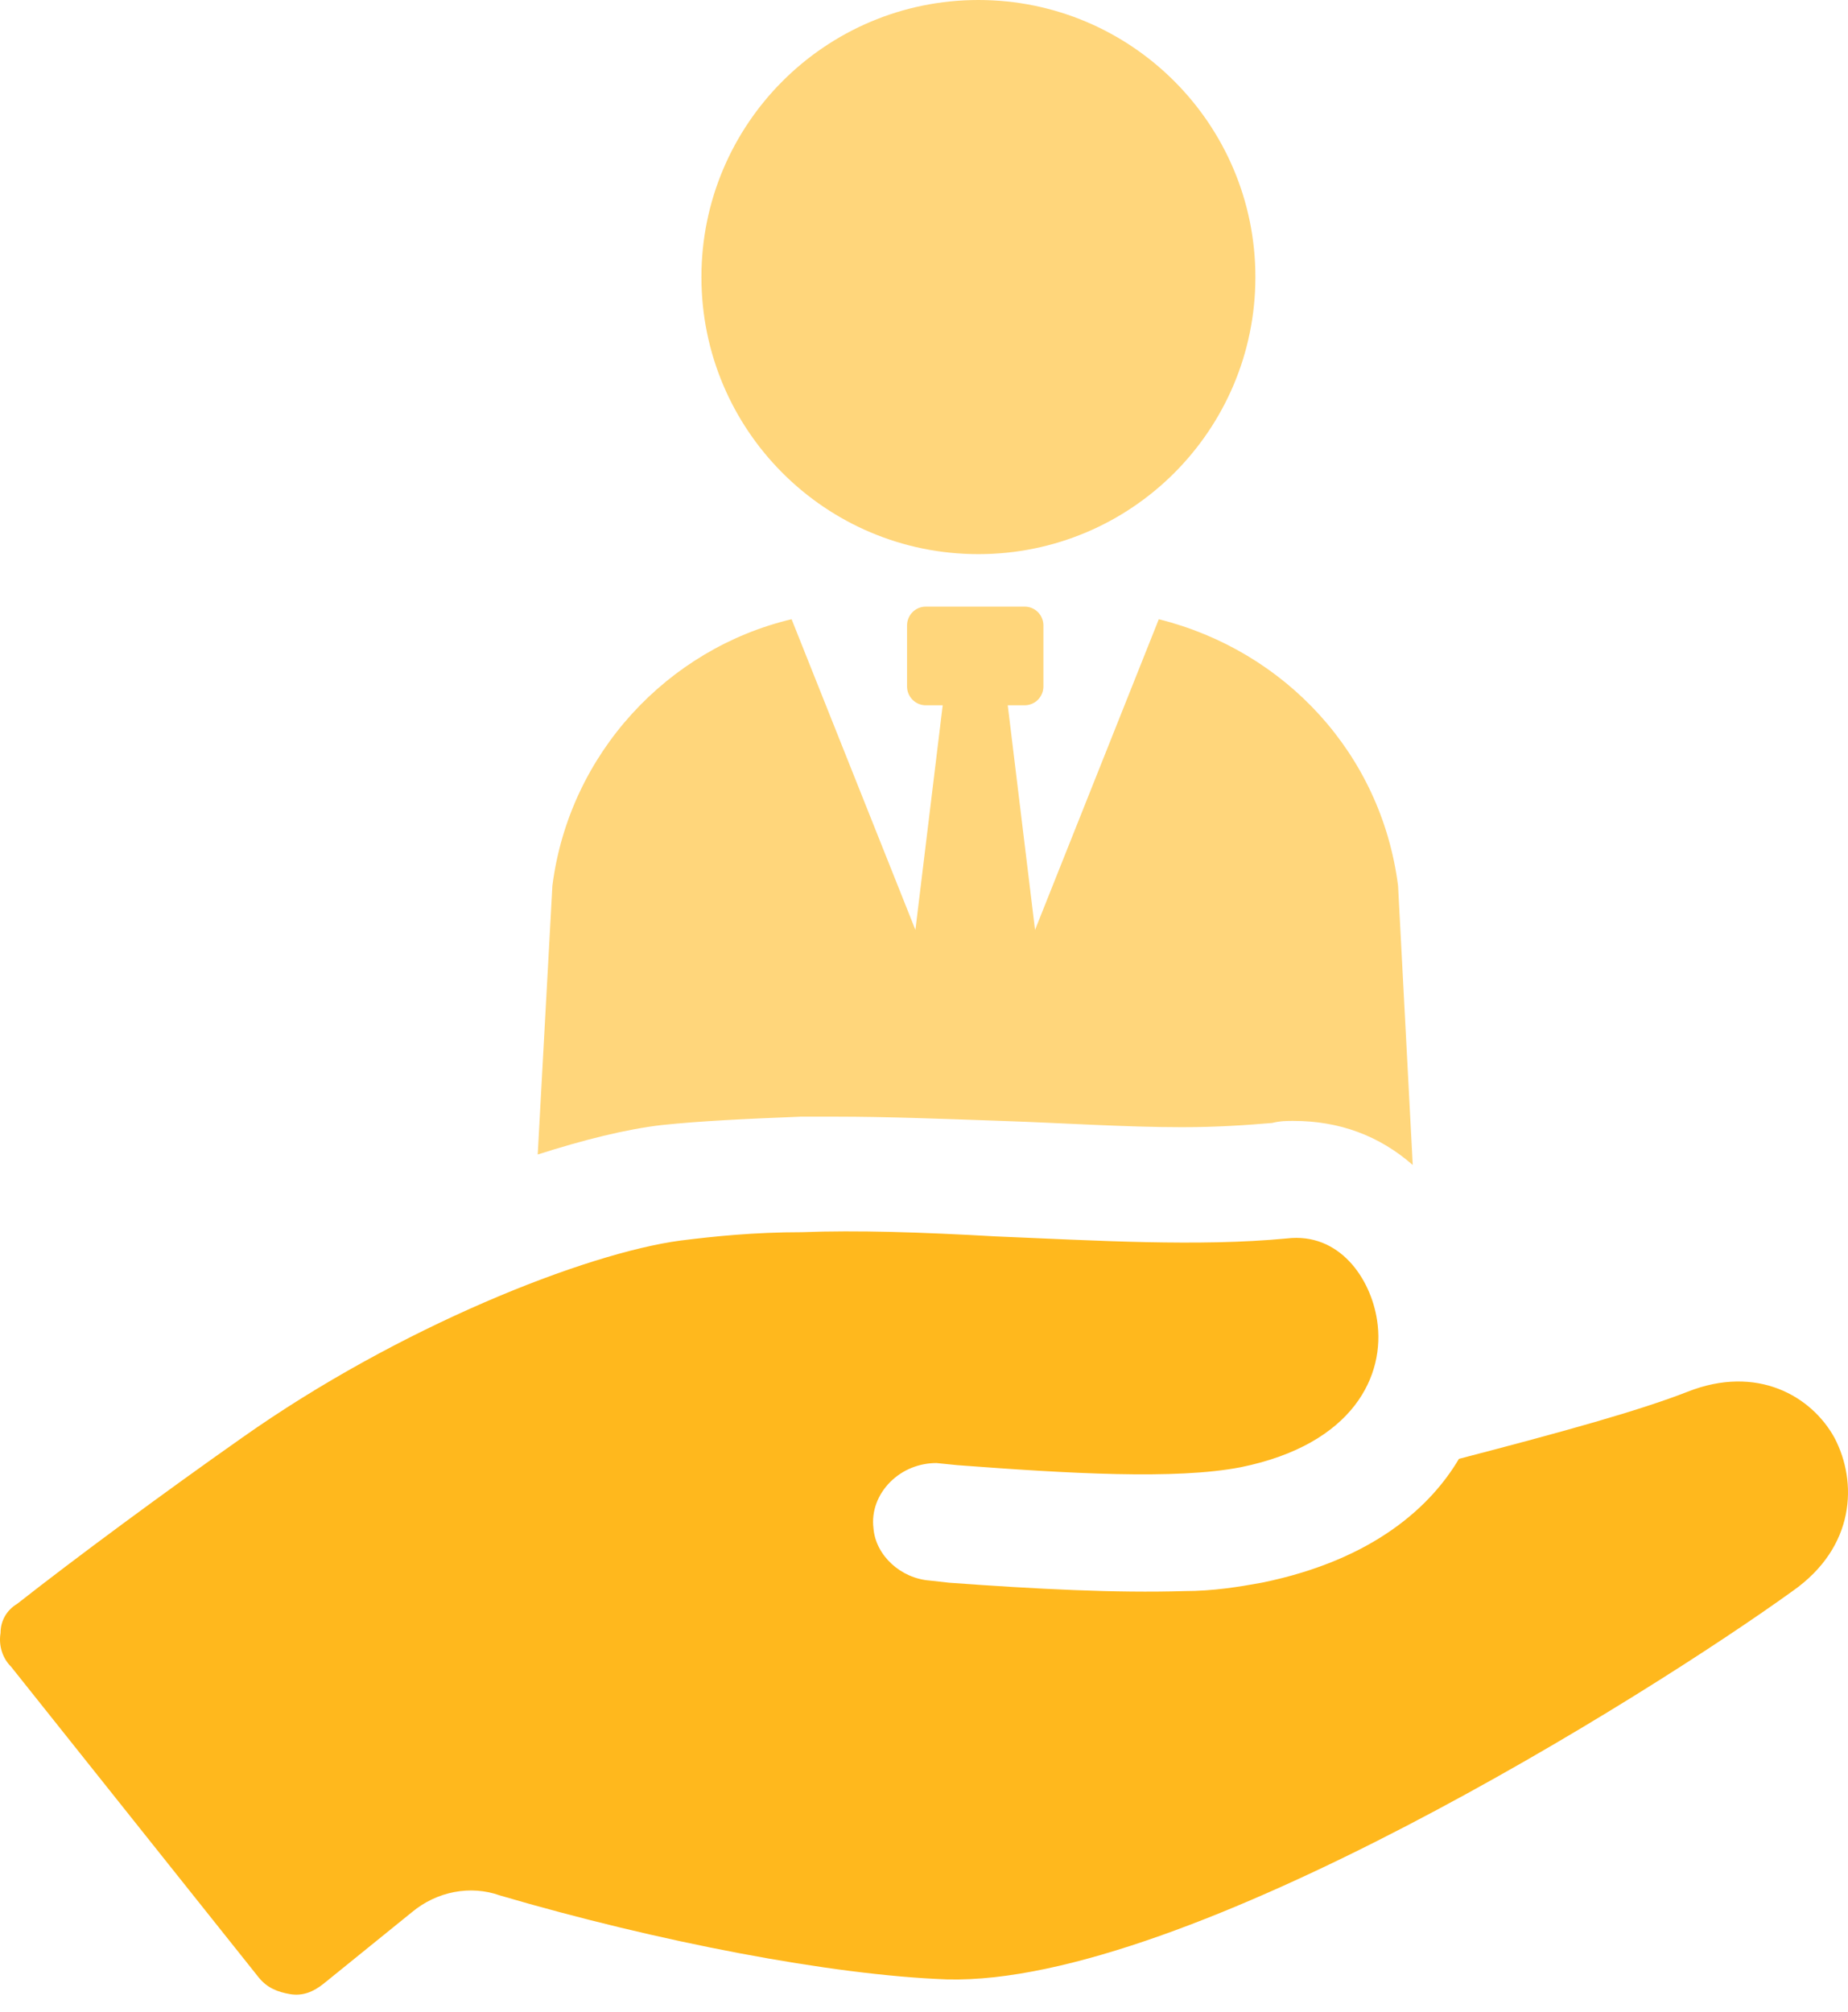
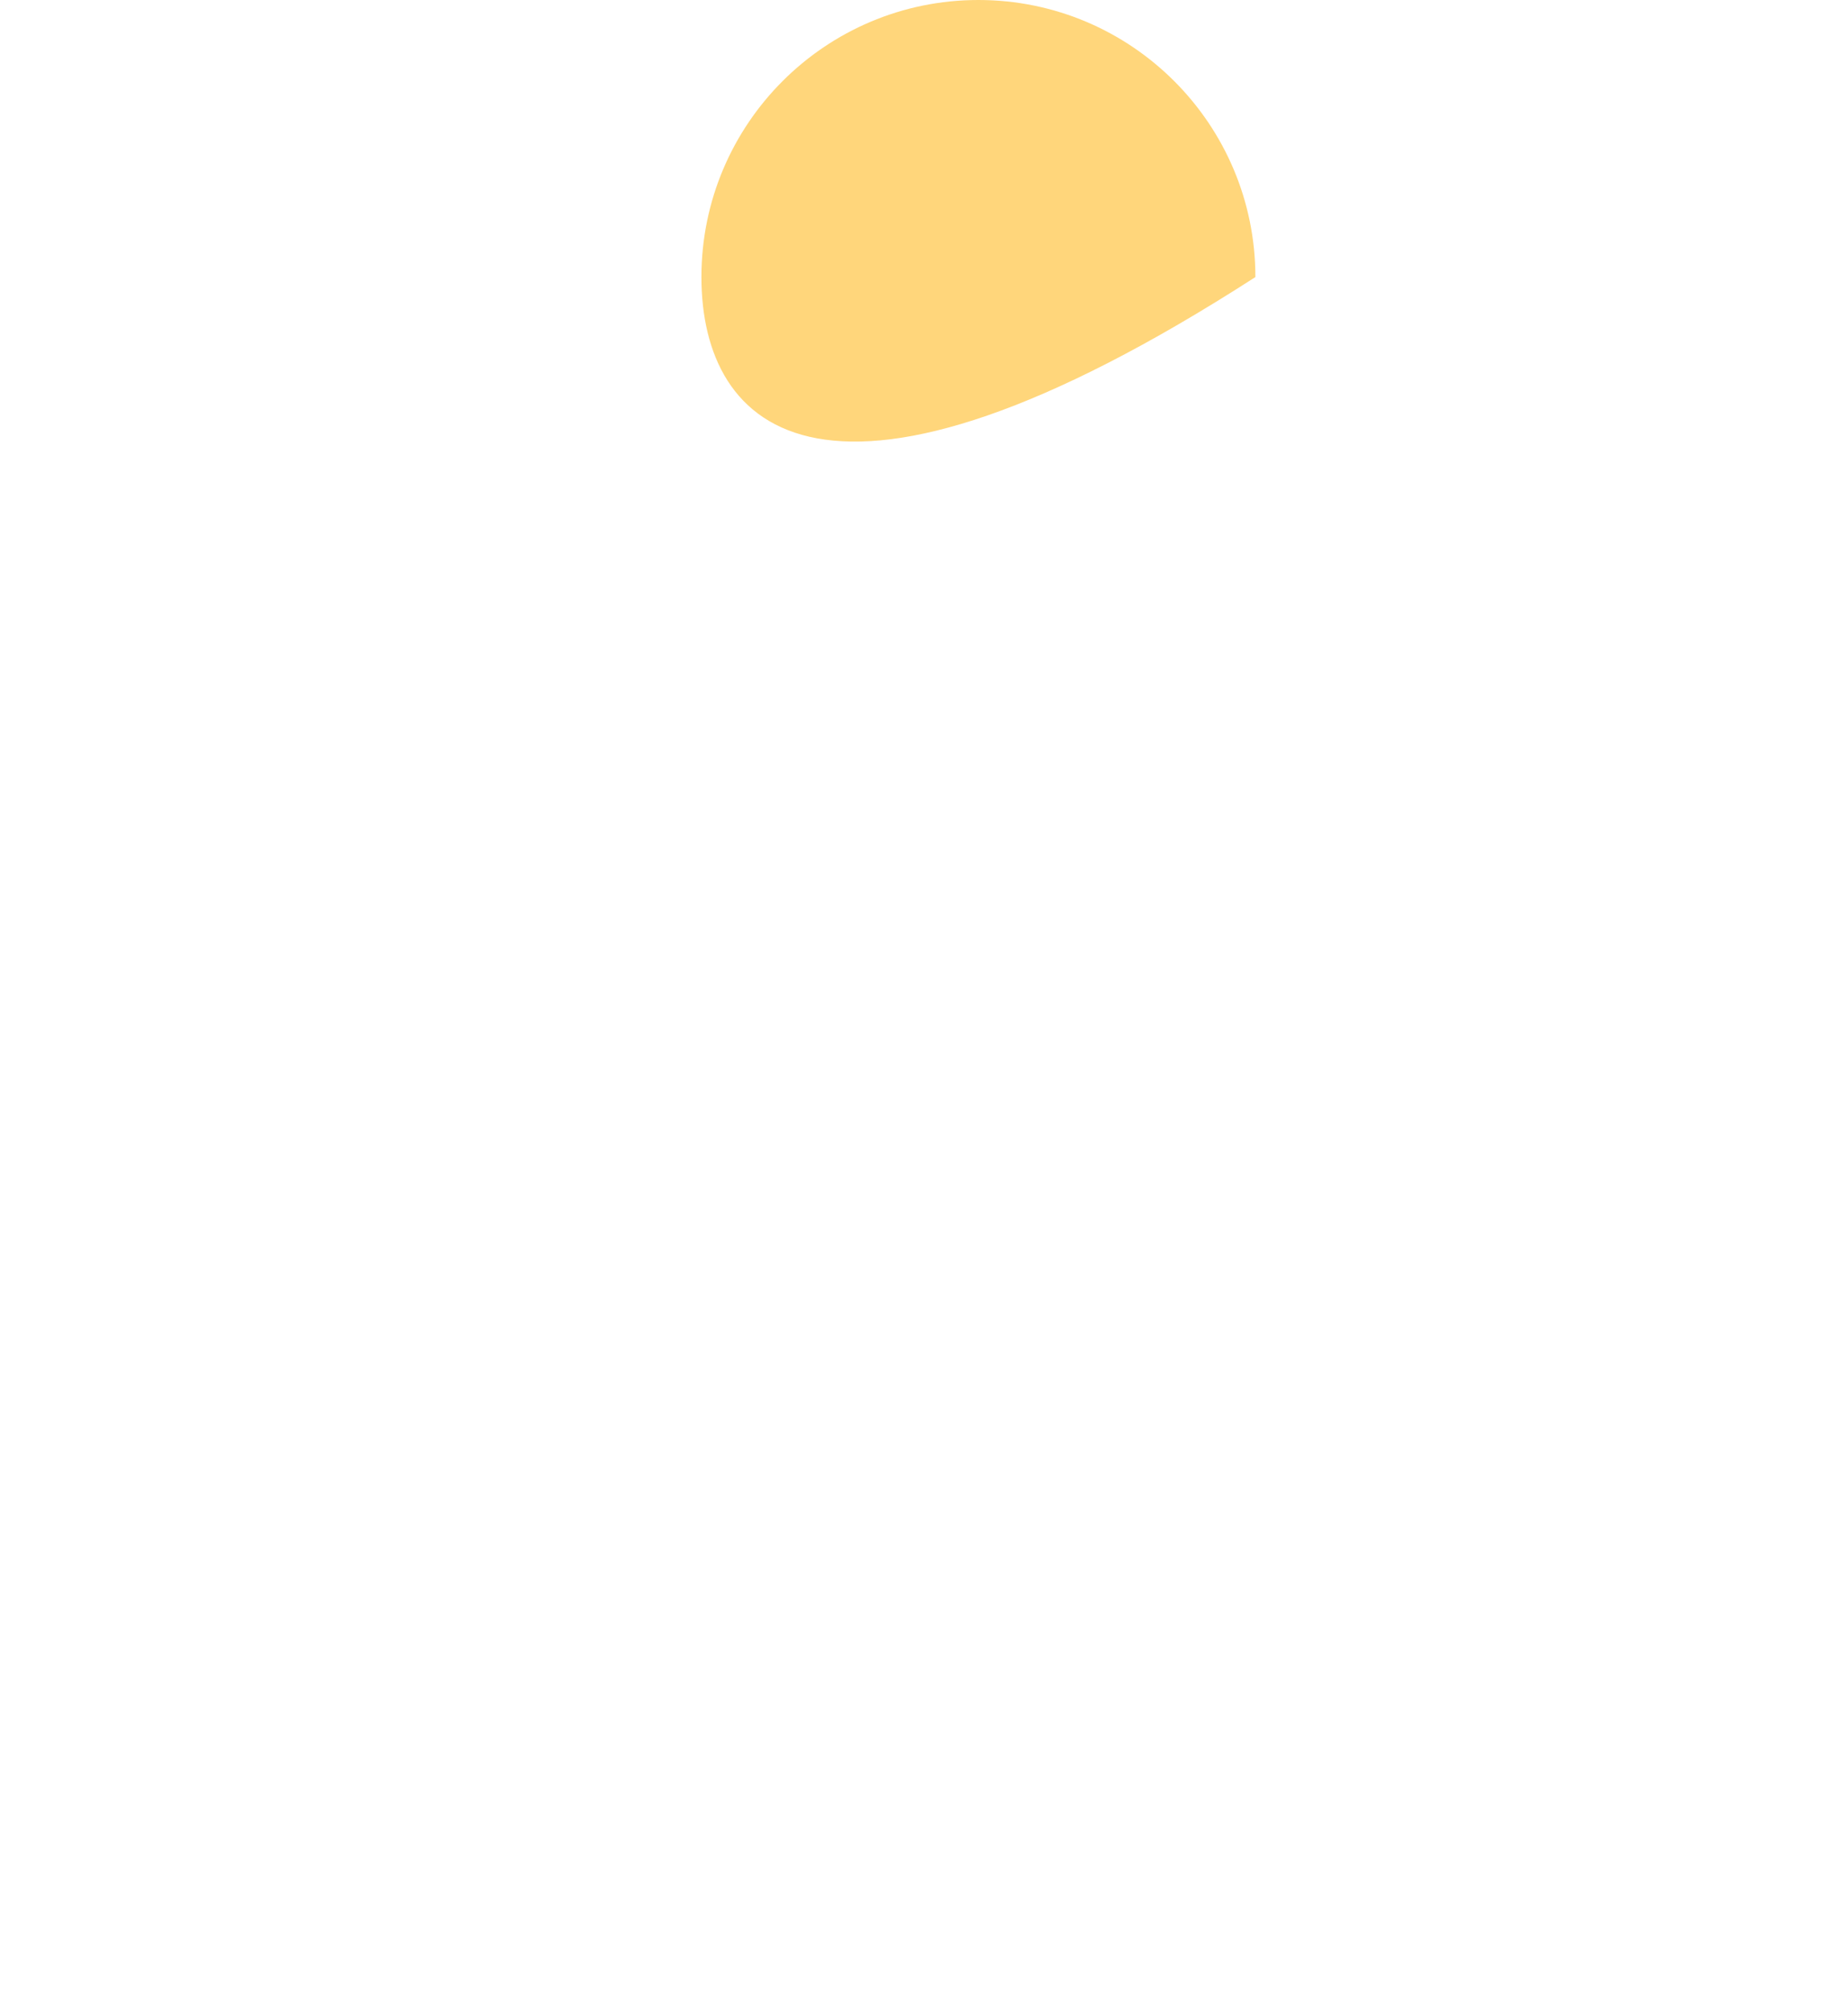
<svg xmlns="http://www.w3.org/2000/svg" width="34" height="37" viewBox="0 0 34 37" fill="none">
-   <path d="M14.719 20.538H15.375C16.302 20.538 17.306 20.577 18.425 20.616C19.544 20.654 20.703 20.732 21.745 20.732C22.401 20.732 22.942 20.693 23.405 20.654C23.559 20.616 23.676 20.616 23.791 20.616C24.641 20.616 25.374 20.886 25.992 21.427L25.722 16.292C25.413 13.86 23.637 11.968 21.32 11.389L19.043 17.103L18.541 12.972H18.85C19.043 12.972 19.197 12.817 19.197 12.624V11.505C19.197 11.312 19.043 11.157 18.85 11.157H17.035C16.842 11.157 16.688 11.312 16.688 11.505V12.624C16.688 12.817 16.842 12.972 17.035 12.972H17.344L16.842 17.103L14.564 11.389C12.287 11.929 10.472 13.86 10.163 16.292L9.893 21.234C10.742 20.963 11.514 20.77 12.171 20.693C12.904 20.616 13.754 20.577 14.719 20.539L14.719 20.538Z" fill="#FFB81D" fill-opacity="0.58" />
-   <path d="M23.097 5.096C23.097 7.911 20.815 10.192 18.001 10.192C15.186 10.192 12.905 7.911 12.905 5.096C12.905 2.282 15.186 0 18.001 0C20.815 0 23.097 2.282 23.097 5.096Z" fill="#FFB81D" fill-opacity="0.58" />
-   <path d="M33.752 26.446C33.328 25.674 32.324 25.095 31.05 25.597C30.162 25.944 28.772 26.33 26.842 26.832C26.34 27.681 25.297 28.685 23.213 29.11C22.788 29.187 22.325 29.264 21.784 29.264C20.549 29.303 19.043 29.226 17.46 29.11L17.113 29.071C16.572 29.033 16.109 28.608 16.07 28.106C16.032 27.797 16.148 27.488 16.379 27.257C16.611 27.025 16.92 26.909 17.229 26.909L17.615 26.948C19.661 27.102 21.63 27.218 22.827 26.986C24.912 26.562 25.491 25.288 25.336 24.284C25.22 23.512 24.641 22.663 23.676 22.778C22.055 22.933 20.163 22.817 18.31 22.74C16.959 22.663 15.762 22.624 14.758 22.663C13.87 22.663 13.137 22.74 12.519 22.817C10.782 23.049 7.346 24.4 4.45 26.446C3.022 27.45 1.4 28.647 0.319 29.496C0.126 29.612 0.01 29.805 0.01 30.036C-0.029 30.268 0.048 30.5 0.203 30.654L4.758 36.368C4.913 36.561 5.106 36.638 5.337 36.677C5.569 36.715 5.762 36.638 5.955 36.484L7.577 35.171C8.04 34.785 8.658 34.669 9.198 34.862C12.094 35.712 15.298 36.329 17.421 36.406C21.823 36.522 30.355 31.156 32.98 29.264C34.138 28.453 34.177 27.257 33.752 26.446L33.752 26.446Z" fill="#FFB81D" />
+   <path d="M23.097 5.096C15.186 10.192 12.905 7.911 12.905 5.096C12.905 2.282 15.186 0 18.001 0C20.815 0 23.097 2.282 23.097 5.096Z" fill="#FFB81D" fill-opacity="0.58" />
</svg>